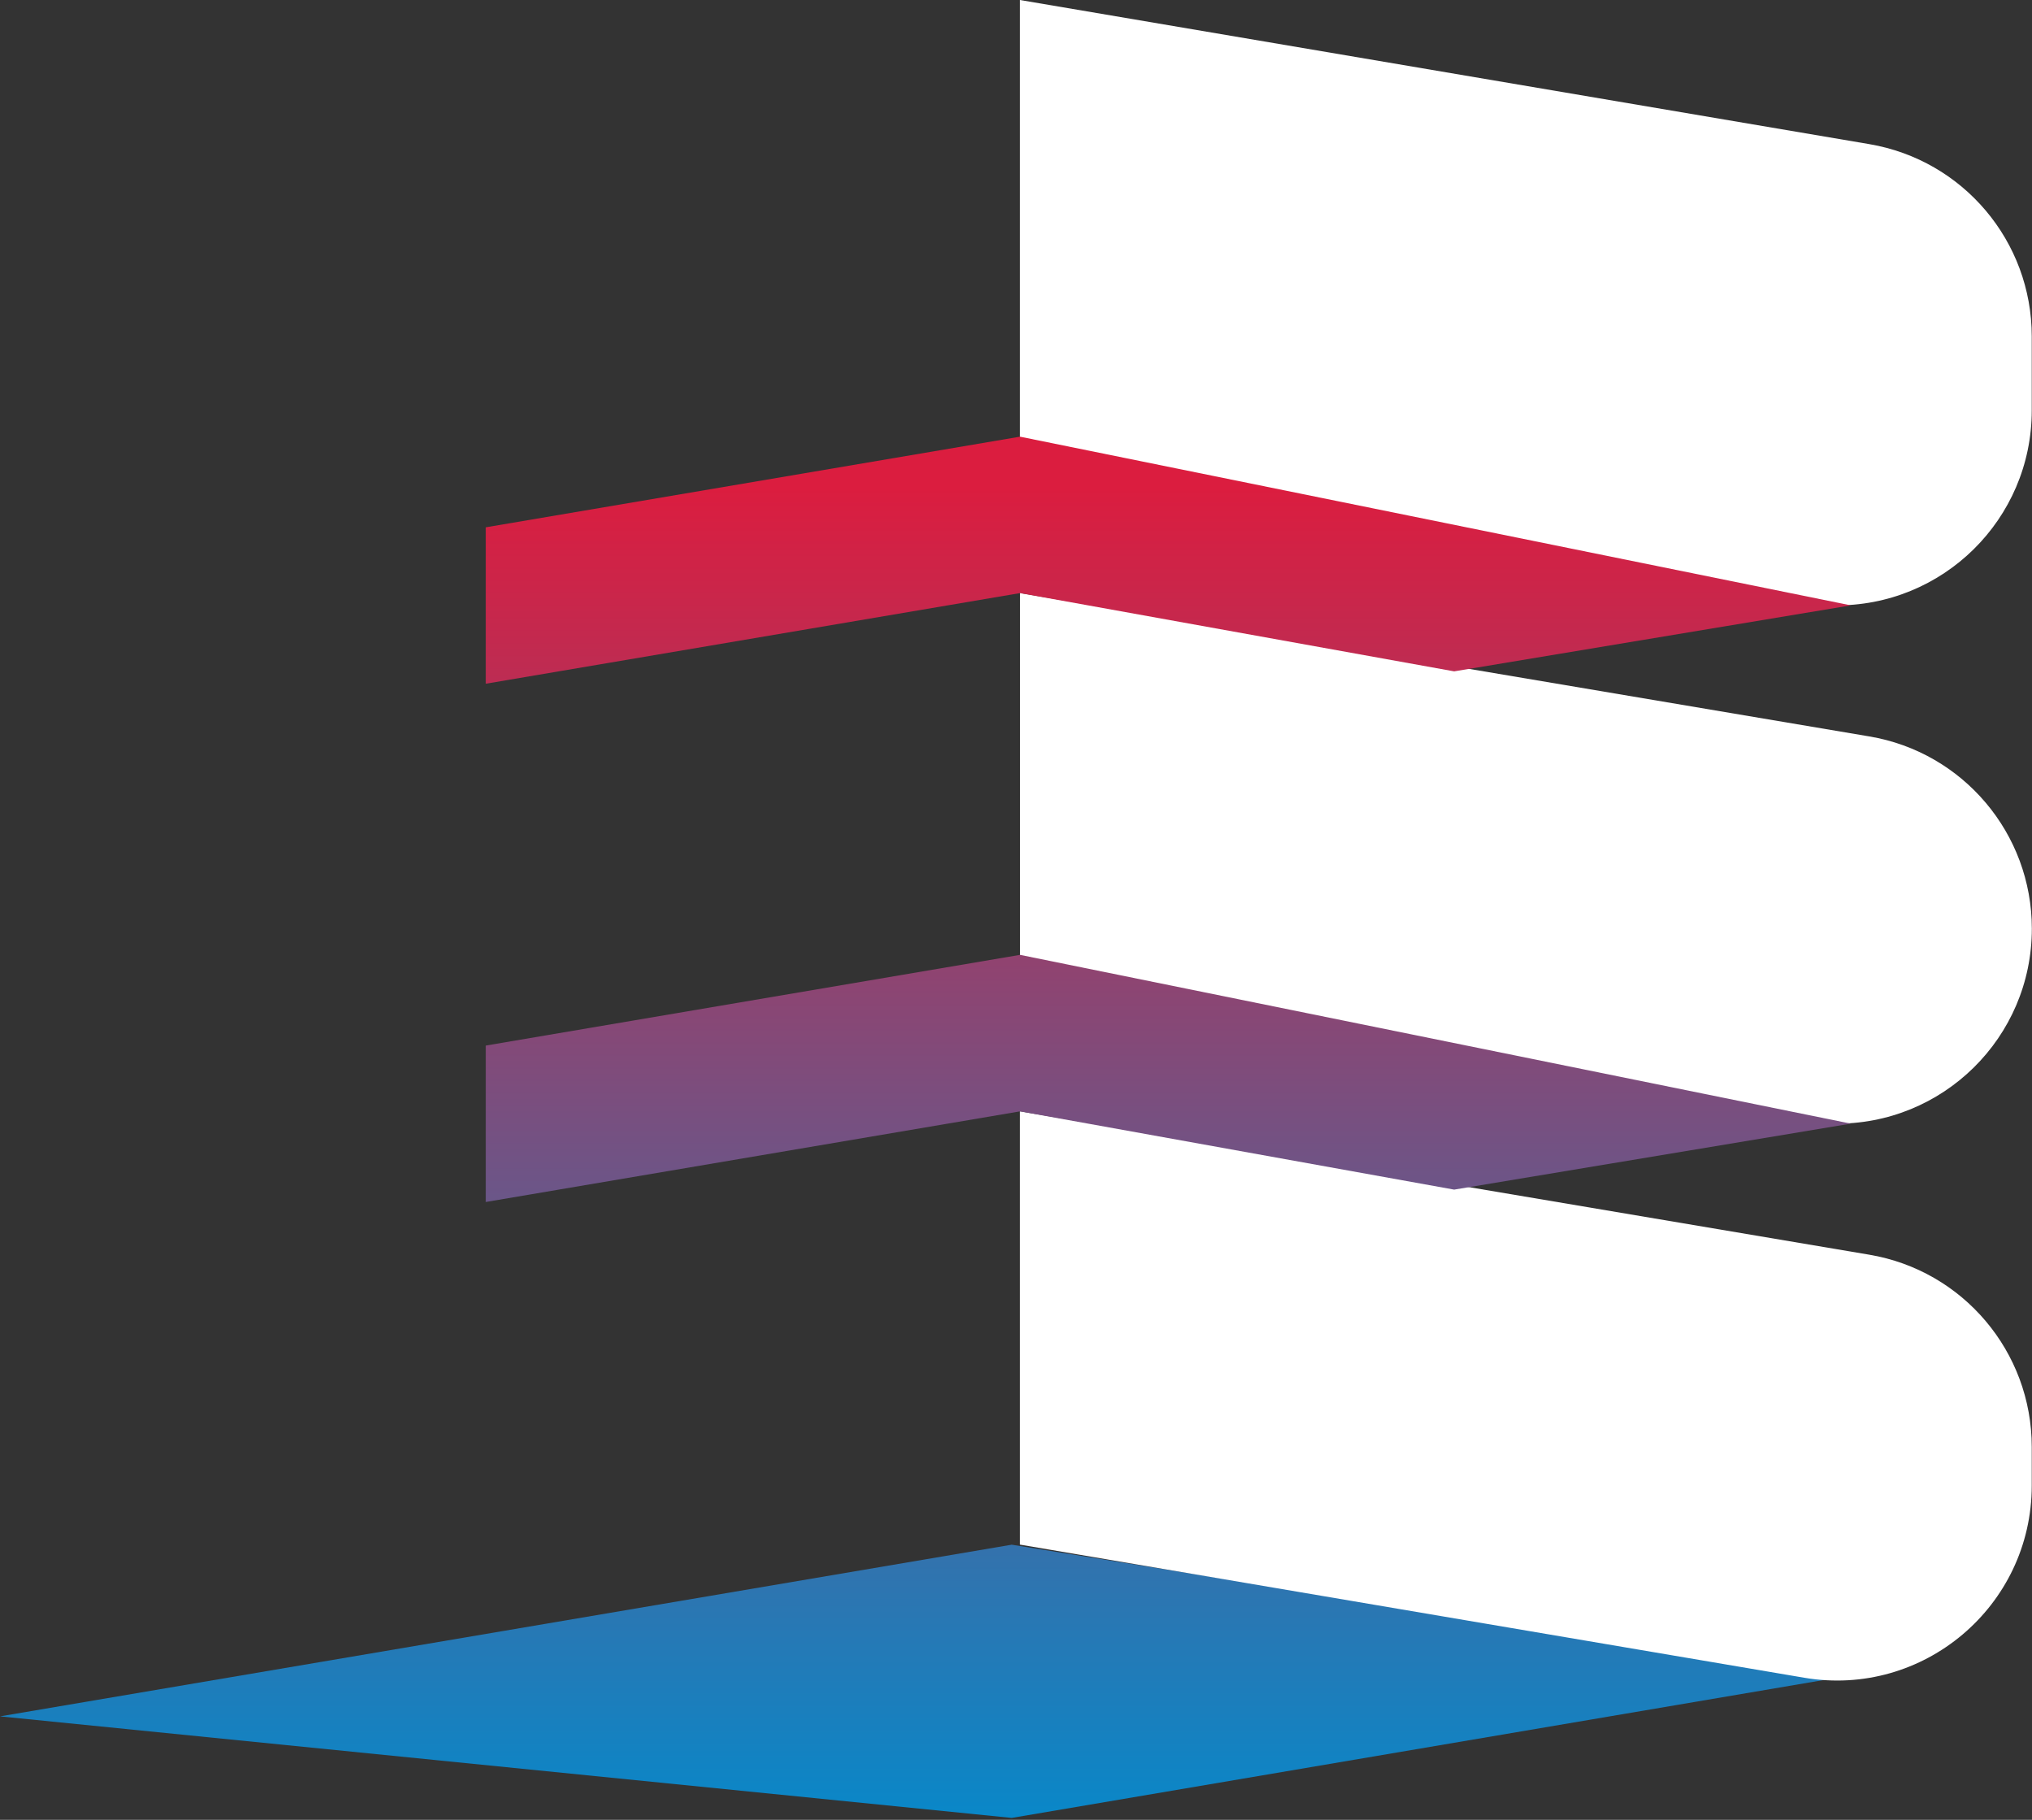
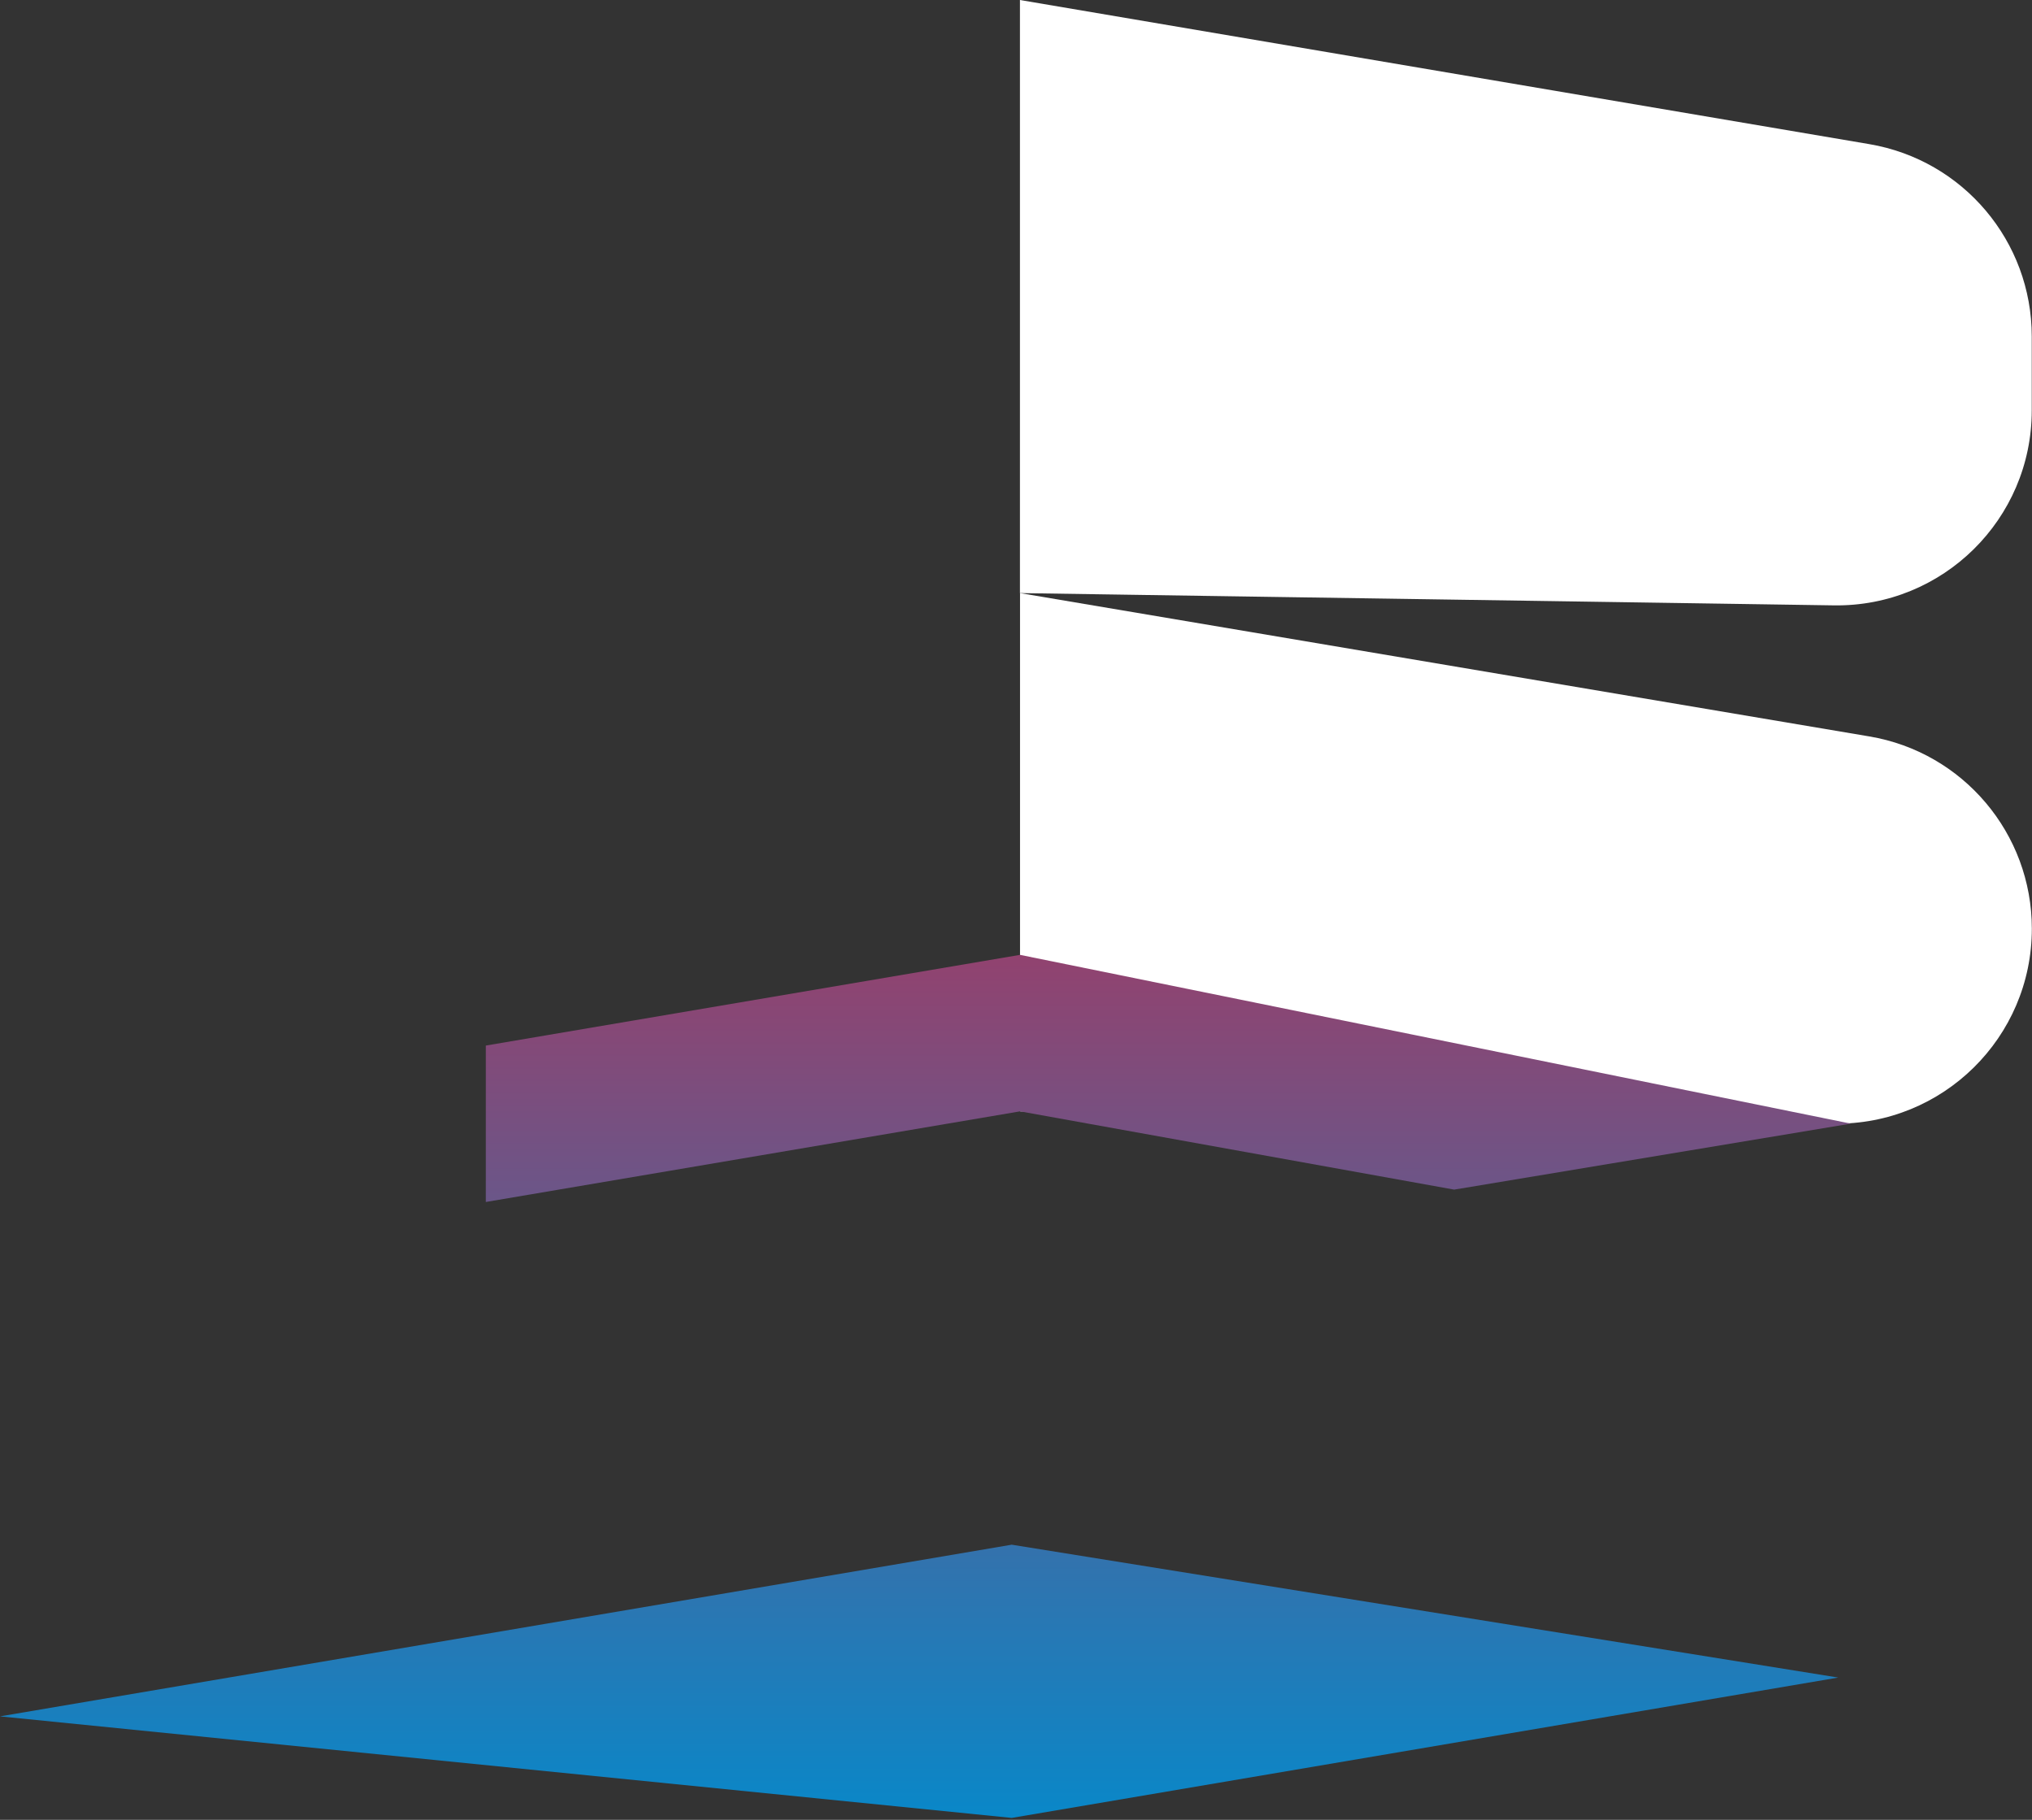
<svg xmlns="http://www.w3.org/2000/svg" width="268" height="240" viewBox="0 0 268 240" fill="none">
  <rect x="0" y="0" width="268" height="240" fill="#333333" stroke="none" />
  <g clip-path="url(#clip0_403_35)">
-     <path d="M0 226.354L133.436 239.745L242.447 221.236L133.436 203.714L0 226.354Z" fill="url(#paint0_linear_403_35)" />
+     <path d="M0 226.354L133.436 239.745L242.447 221.236L133.436 203.714L0 226.354" fill="url(#paint0_linear_403_35)" />
    <path d="M267.968 54.124V44.364C267.968 31.818 258.921 21.116 246.554 19.01L134.52 0V78.217L241.864 79.836C256.219 80.05 267.968 68.48 267.968 54.124Z" fill="white" />
-     <path d="M237.96 221.259C253.648 223.926 267.968 211.832 267.968 195.905V190.823C267.968 178.276 258.909 167.552 246.53 165.468L134.52 146.566V203.702L237.96 221.259Z" fill="white" />
    <path d="M241.876 148.185C256.231 148.399 267.98 136.829 267.98 122.473C267.98 109.927 258.921 99.202 246.542 97.119L134.531 78.217V146.566L241.876 148.185Z" fill="white" />
-     <path d="M134.532 78.217L191.787 88.538L244.102 79.836L134.532 57.589L64.076 69.54V90.168L134.532 78.217Z" fill="url(#paint1_linear_403_35)" />
    <path d="M64.076 137.888V158.517L134.532 146.566L191.787 156.886L244.102 148.185L134.532 125.926L64.076 137.888Z" fill="url(#paint2_linear_403_35)" />
  </g>
  <defs>
    <linearGradient id="paint0_linear_403_35" x1="121.223" y1="28.387" x2="121.223" y2="247.236" gradientUnits="userSpaceOnUse">
      <stop offset="0.164" stop-color="#DB1D3F" />
      <stop offset="1" stop-color="#008CCE" />
    </linearGradient>
    <linearGradient id="paint1_linear_403_35" x1="154.094" y1="28.388" x2="154.094" y2="247.236" gradientUnits="userSpaceOnUse">
      <stop offset="0.164" stop-color="#DB1D3F" />
      <stop offset="1" stop-color="#008CCE" />
    </linearGradient>
    <linearGradient id="paint2_linear_403_35" x1="154.094" y1="28.387" x2="154.094" y2="247.236" gradientUnits="userSpaceOnUse">
      <stop offset="0.164" stop-color="#DB1D3F" />
      <stop offset="1" stop-color="#008CCE" />
    </linearGradient>
    <clipPath id="clip0_403_35">
      <rect width="268" height="240" fill="white" />
    </clipPath>
  </defs>
</svg>